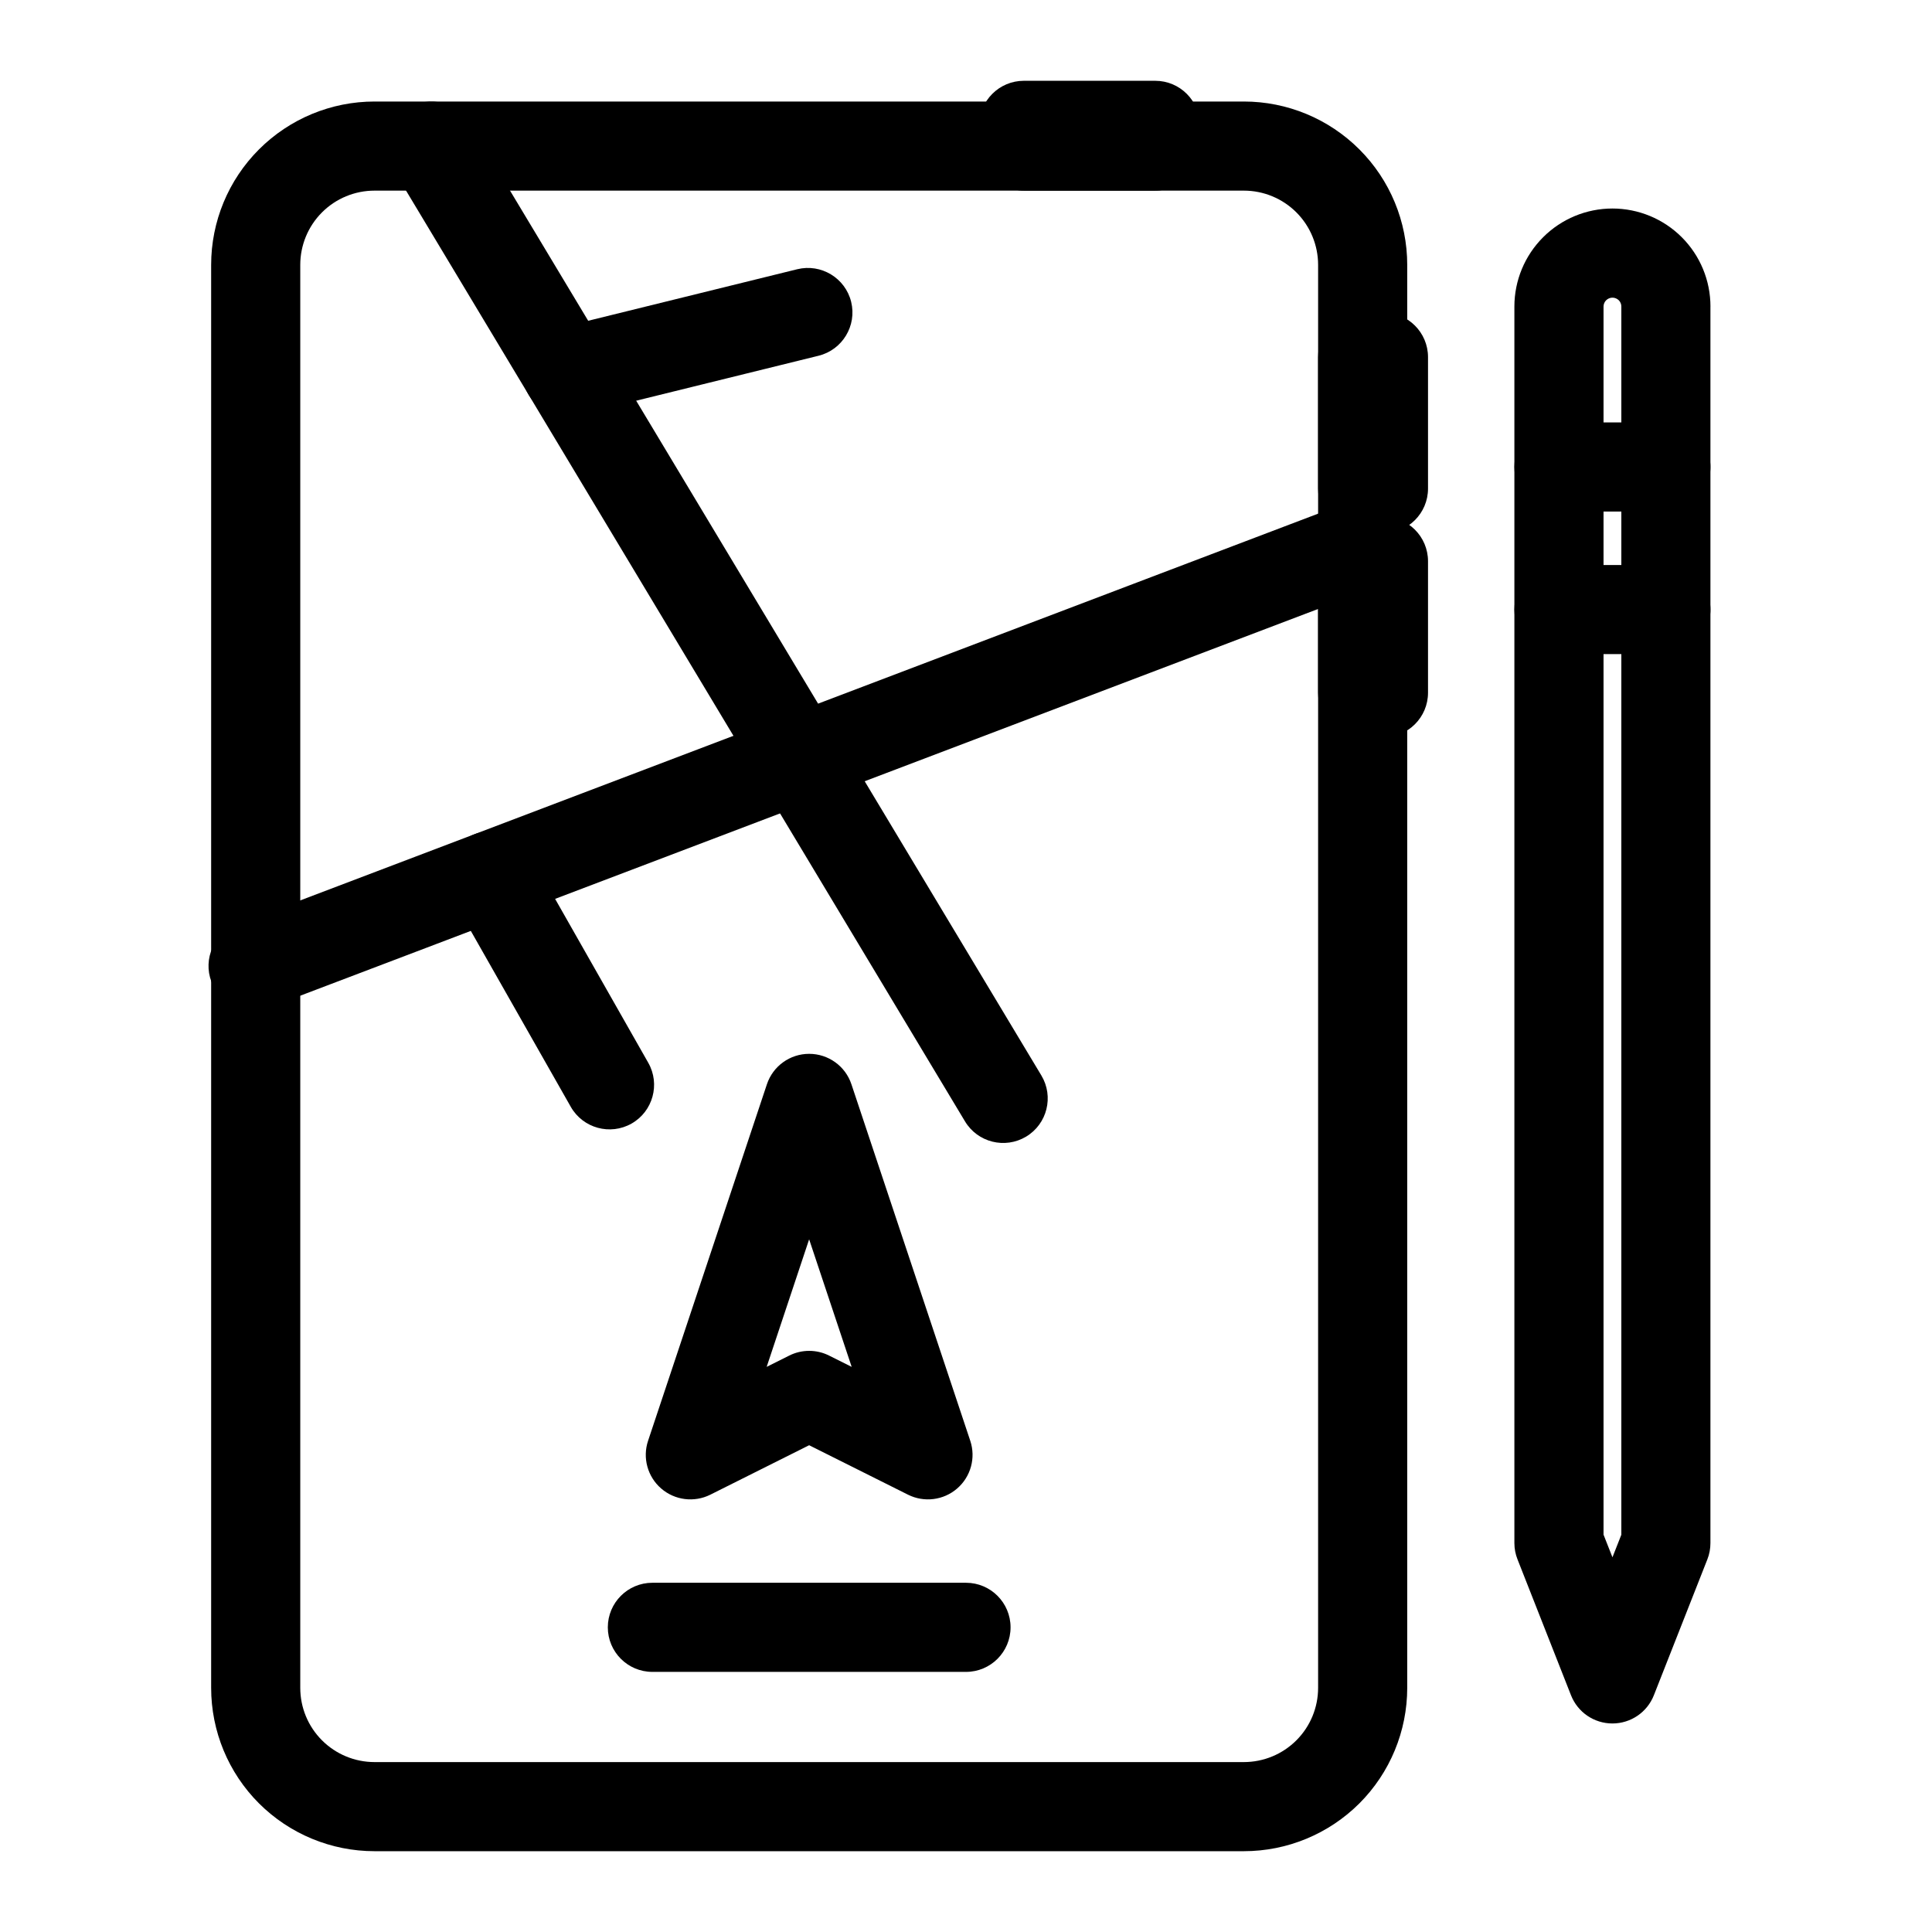
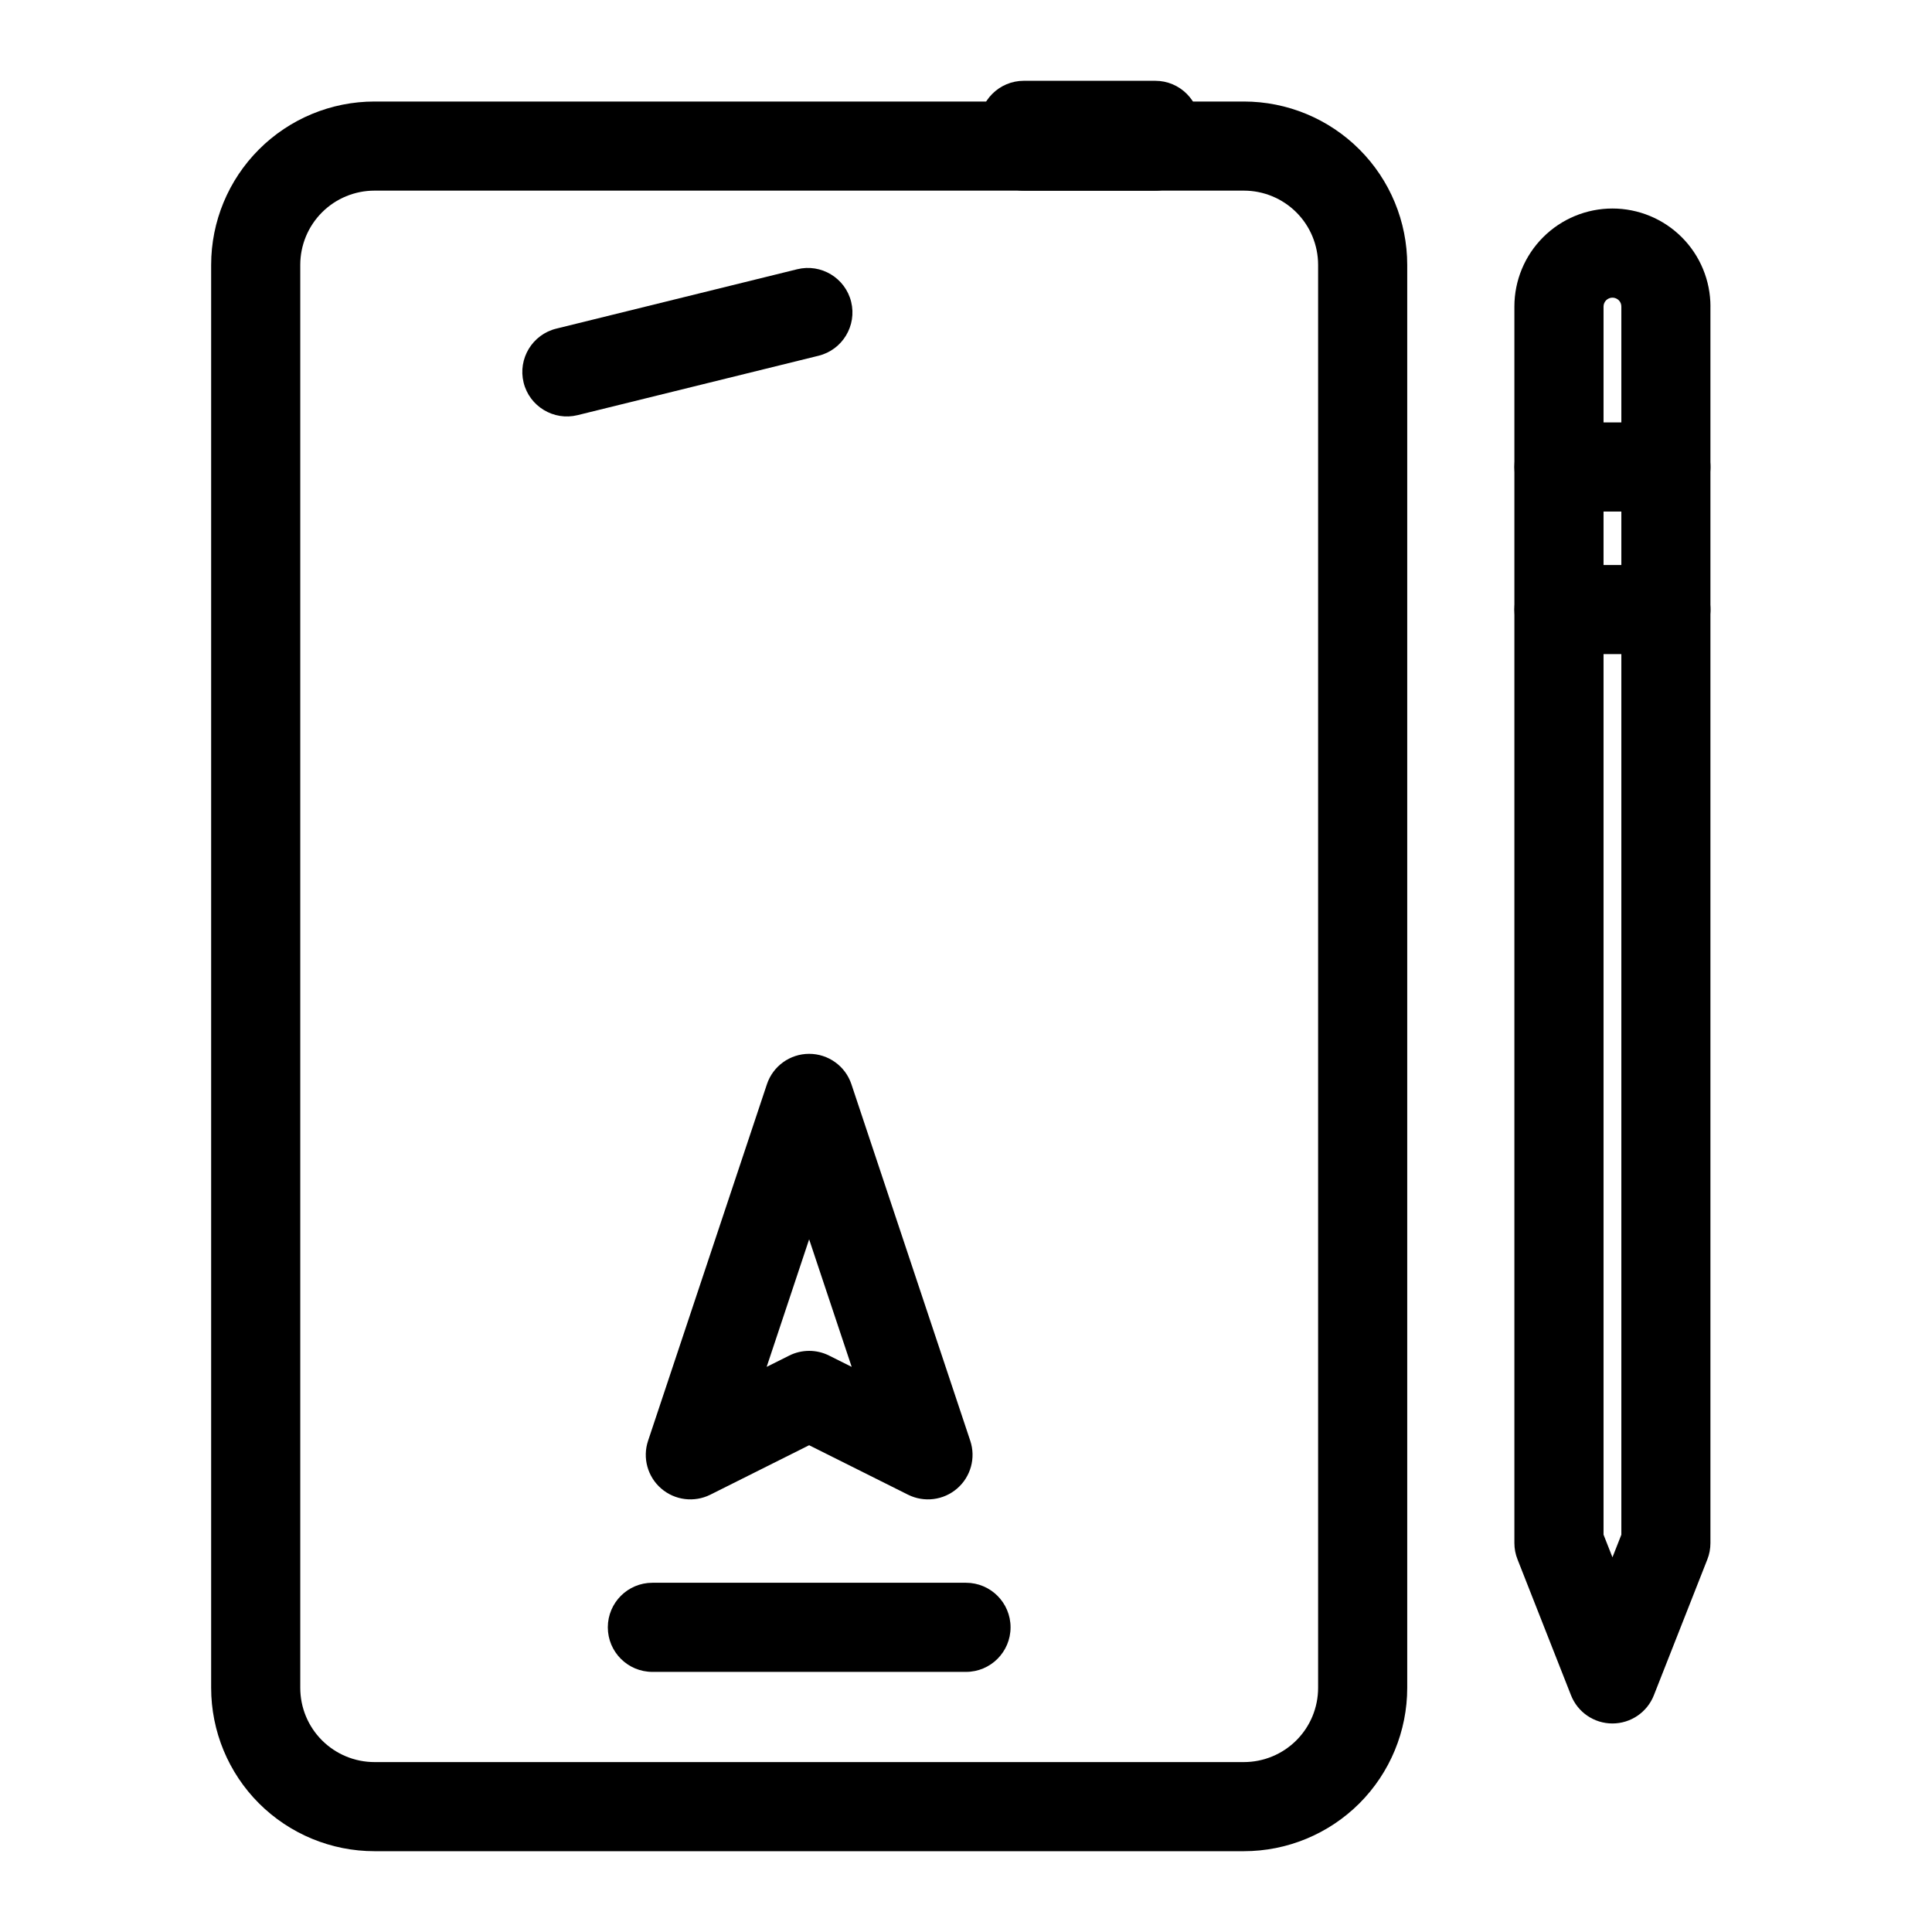
<svg xmlns="http://www.w3.org/2000/svg" fill="#000000" width="800px" height="800px" version="1.1" viewBox="144 144 512 512">
  <g fill-rule="evenodd">
    <path d="m358.43 527-26.199 13.113c-4.266 2.125-9.414 1.48-13.02-1.652-3.606-3.117-4.977-8.125-3.465-12.641l31.488-94.465c1.605-4.832 6.125-8.078 11.195-8.078 5.086 0 9.605 3.242 11.211 8.078l31.488 94.465c1.512 4.519 0.141 9.523-3.465 12.641-3.606 3.133-8.754 3.777-13.02 1.652zm11.273-20.766-11.273-33.801-11.258 33.801 5.984-2.992c3.32-1.668 7.242-1.668 10.562 0z" />
    <path d="m516.93 214.2c0-11.477-4.551-22.484-12.676-30.605-8.125-8.125-19.129-12.691-30.621-12.691h-230.38c-11.492 0-22.5 4.566-30.621 12.691-8.125 8.125-12.676 19.129-12.676 30.605v377.09c0 11.477 4.551 22.5 12.676 30.621 8.125 8.109 19.129 12.676 30.621 12.676h230.38c11.492 0 22.5-4.566 30.621-12.676 8.125-8.125 12.676-19.145 12.676-30.621zm-23.617 0v377.09c0 5.227-2.062 10.219-5.762 13.918-3.684 3.684-8.691 5.762-13.918 5.762h-230.38c-5.227 0-10.234-2.078-13.918-5.762-3.699-3.699-5.762-8.691-5.762-13.918v-377.09c0-5.211 2.062-10.219 5.762-13.918 3.684-3.684 8.691-5.762 13.918-5.762h230.38c5.227 0 10.234 2.078 13.918 5.762 3.699 3.699 5.762 8.707 5.762 13.918z" />
    <path d="m597.29 225.24c0-6.894-2.723-13.492-7.606-18.375-4.863-4.863-11.477-7.606-18.375-7.606v11.809-11.809c-6.879 0-13.492 2.738-18.359 7.606-4.879 4.879-7.621 11.477-7.621 18.375v327.7c0 1.48 0.285 2.961 0.836 4.328l14.168 35.992c1.777 4.519 6.125 7.477 10.973 7.477 4.863 0 9.211-2.961 10.988-7.477l14.168-35.992c0.551-1.371 0.82-2.852 0.82-4.328v-327.7zm-23.617 325.46v-325.46c0-0.629-0.234-1.227-0.676-1.668-0.457-0.441-1.055-0.691-1.684-0.691v-11.809 11.809c-0.613 0-1.211 0.25-1.668 0.691-0.441 0.441-0.691 1.039-0.691 1.668v325.46l2.363 6 2.363-6z" />
    <path d="m461.97 177.22c0-6.519-5.289-11.809-11.809-11.809h-34.84c-6.519 0-11.809 5.289-11.809 11.809v5.496c0 6.535 5.289 11.809 11.809 11.809h34.84c6.519 0 11.809-5.273 11.809-11.809z" />
-     <path d="m510.63 285.29c6.519 0 11.809-5.289 11.809-11.809v-34.84c0-6.519-5.289-11.809-11.809-11.809h-5.512c-6.519 0-11.809 5.289-11.809 11.809v34.84c0 6.519 5.289 11.809 11.809 11.809z" />
-     <path d="m510.63 339.38c6.519 0 11.809-5.289 11.809-11.809v-34.84c0-6.519-5.289-11.809-11.809-11.809h-5.512c-6.519 0-11.809 5.289-11.809 11.809v34.84c0 6.519 5.289 11.809 11.809 11.809z" />
    <path d="m585.48 255.94h-28.34c-6.504 0-11.809 5.289-11.809 11.809s5.305 11.809 11.809 11.809h28.34c6.519 0 11.809-5.289 11.809-11.809s-5.289-11.809-11.809-11.809z" />
    <path d="m585.48 293.73h-28.34c-6.504 0-11.809 5.289-11.809 11.809 0 6.519 5.305 11.809 11.809 11.809h28.34c6.519 0 11.809-5.289 11.809-11.809 0-6.519-5.289-11.809-11.809-11.809z" />
    <path d="m400 563.45h-83.113c-6.519 0-11.809 5.289-11.809 11.809s5.289 11.809 11.809 11.809h83.113c6.519 0 11.809-5.289 11.809-11.809s-5.289-11.809-11.809-11.809z" />
-     <path d="m500.93 277.23-294.05 111.73c-6.094 2.312-9.164 9.133-6.848 15.223 2.312 6.094 9.133 9.164 15.223 6.848l294.07-111.73c6.094-2.312 9.148-9.133 6.832-15.223-2.312-6.094-9.133-9.164-15.223-6.848z" />
-     <path d="m248.18 188.81 151.55 252.36c3.352 5.59 10.613 7.398 16.199 4.047 5.59-3.352 7.398-10.613 4.047-16.199l-151.55-252.38c-3.352-5.59-10.613-7.398-16.199-4.047-5.59 3.371-7.398 10.629-4.047 16.215z" />
-     <path d="m263.78 381.91 31.488 55.418c3.211 5.652 10.438 7.652 16.105 4.426 5.652-3.211 7.652-10.438 4.426-16.105l-31.488-55.402c-3.211-5.668-10.438-7.652-16.105-4.441-5.652 3.211-7.652 10.438-4.426 16.105z" />
    <path d="m297.06 254.02 63.859-15.742c6.328-1.559 10.203-7.965 8.645-14.297-1.559-6.312-7.965-10.188-14.297-8.629l-63.859 15.742c-6.328 1.559-10.203 7.965-8.645 14.297 1.559 6.312 7.965 10.188 14.297 8.629z" />
  </g>
</svg>